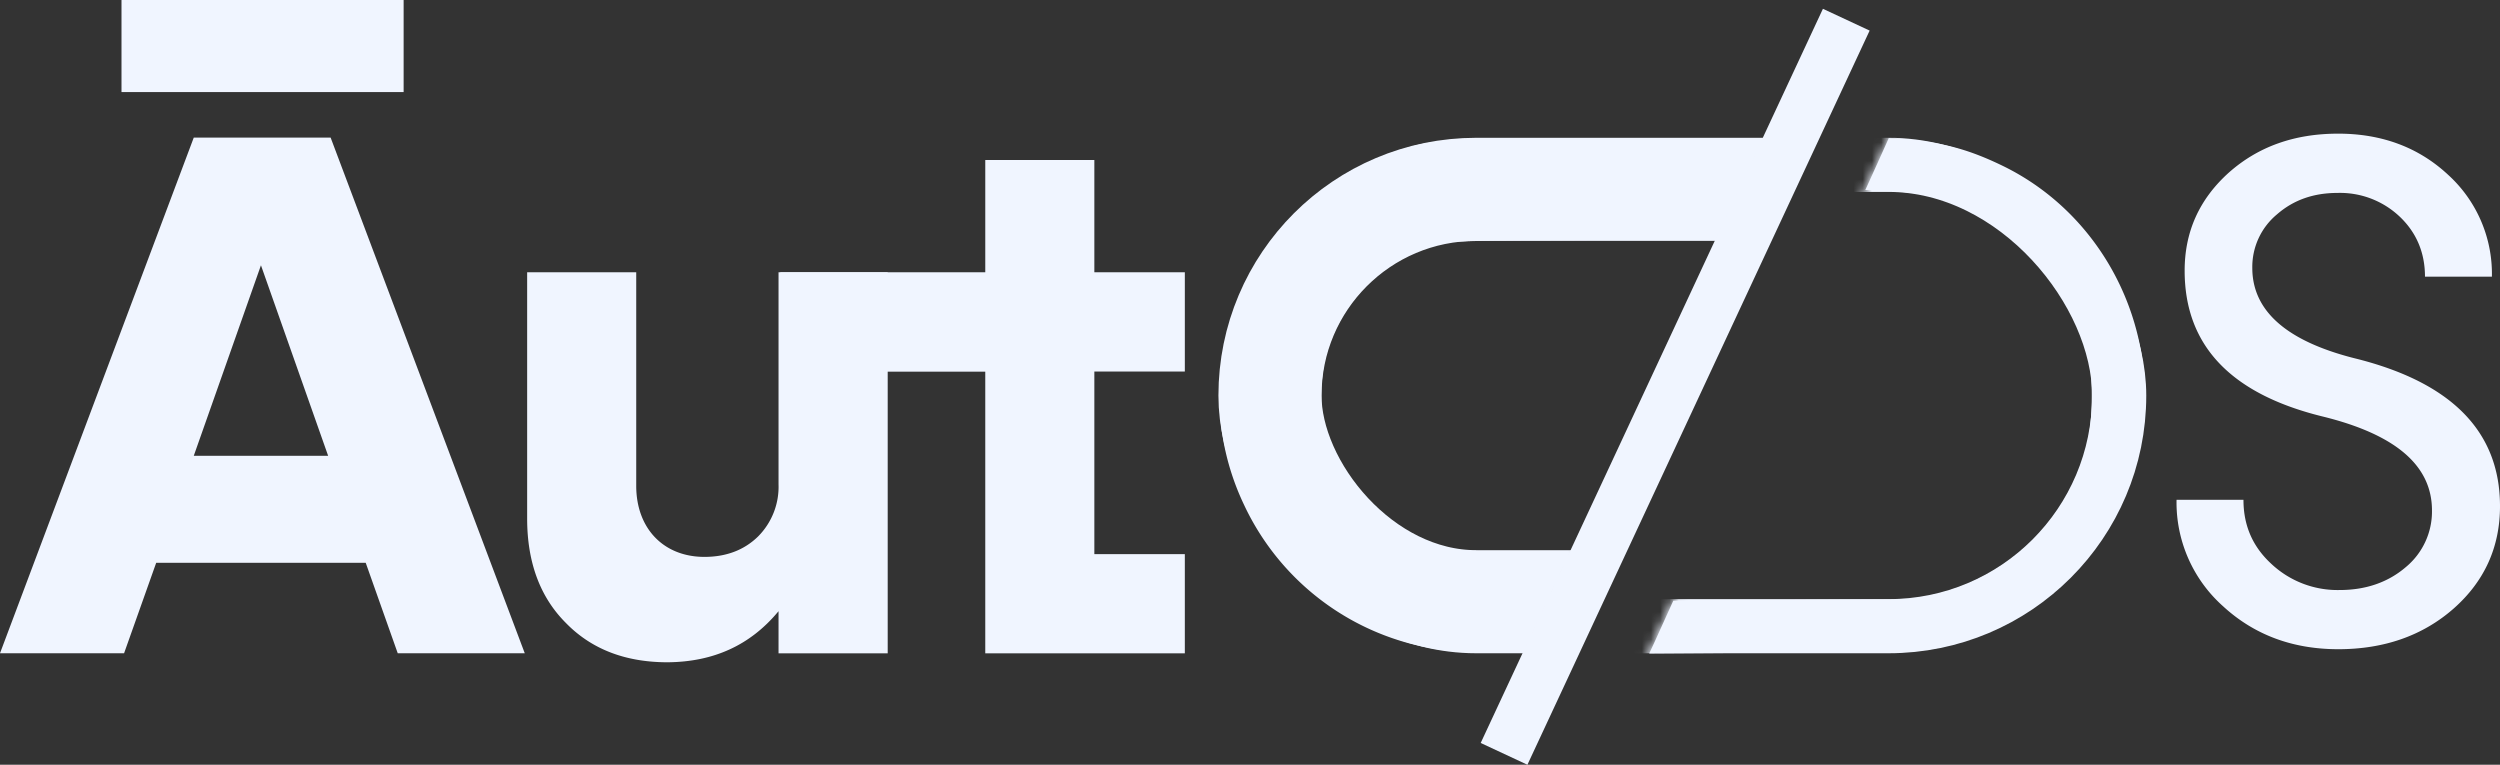
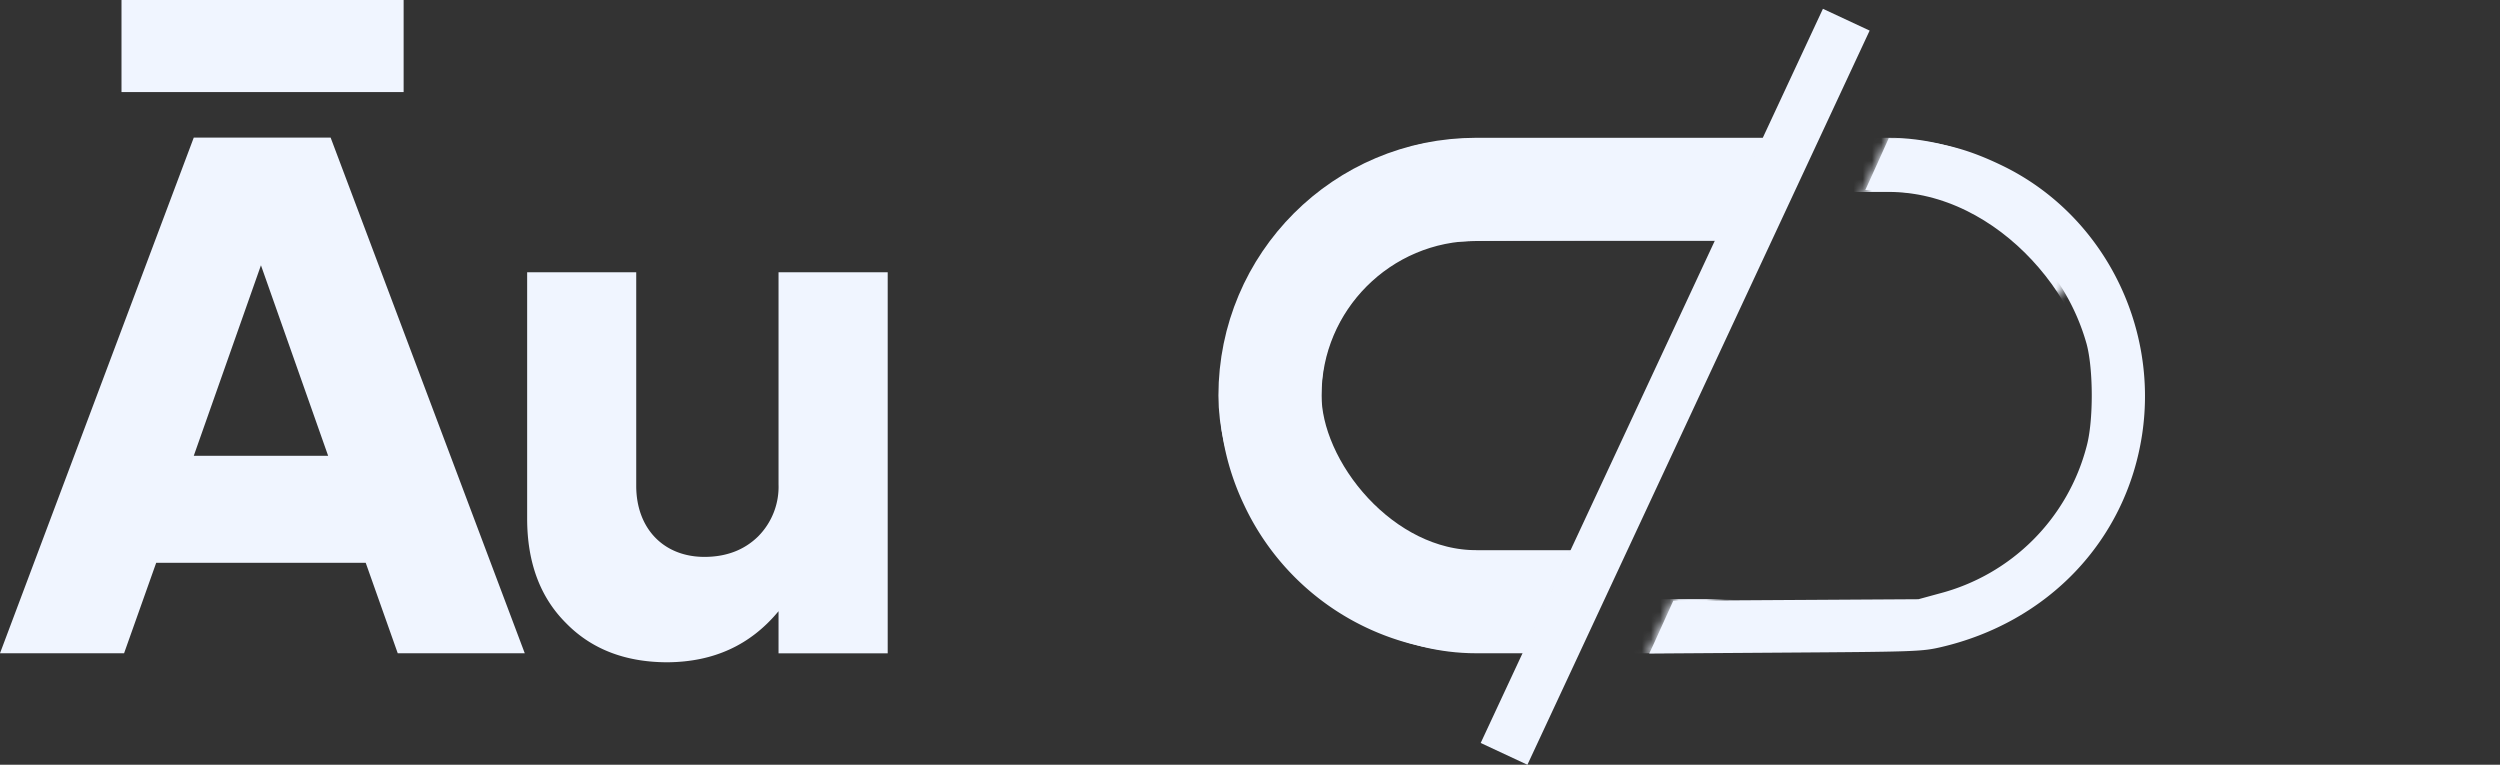
<svg xmlns="http://www.w3.org/2000/svg" fill="none" viewBox="0 0 271.6 83.08">
  <rect x="0" y="0" width="271.6" height="83.08" fill="#333333" stroke="none" />
-   <path fill="#f0f5ff" d="M128.72 29.58v10.78h-9.83V60.2h9.83v10.78h-21.68v-30.6H84.77v-10.8h22.27v-12.2h11.85v12.2z" />
  <path fill="#f0f5ff" d="M84.58 52.61V29.58h11.86v41.4H84.58V66.4c-3.05 3.69-7.05 5.51-12.05 5.55-4.6 0-8.29-1.43-11.06-4.28-2.82-2.82-4.2-6.62-4.2-11.34V29.58h11.85v23.2c0 4.63 2.97 7.72 7.41 7.72 2.38 0 4.33-.75 5.83-2.22a7.65 7.65 0 0 0 2.22-5.67zM13.2 0h30.65v10H13.2zm43.81 70.97h-13.8l-3.48-9.83H16.97l-3.49 9.83H0l21.05-56.02h14.87zM28.35 28.82l-7.3 20.7h14.6z" />
  <mask id="a" width="72" height="60" x="123" y="13" maskUnits="userSpaceOnUse">
    <path fill="#dae0ee" d="M194.6 13.6 167.2 72.4H123.7V13.6Z" />
  </mask>
  <g mask="url(#a)" transform="translate(-1.13 -.03)">
    <rect width="89.6" height="44.8" x="139.1" y="20.6" stroke="#f0f5ff" stroke-width="11.2" rx="22.4" ry="22.4" />
  </g>
  <mask id="b" width="67" height="60" x="179" y="13" maskUnits="userSpaceOnUse">
-     <path fill="#dae0ee" d="M179.54 72.4 207 13.52h38.5V72.4z" />
+     <path fill="#dae0ee" d="M179.54 72.4 207 13.52h38.5z" />
  </mask>
  <g mask="url(#b)" transform="translate(-1.13 -.03)">
    <rect width="94.92" height="50.12" x="136.44" y="17.94" stroke="#f0f5ff" stroke-width="5.88" rx="25.06" ry="25.06" />
  </g>
  <path stroke="#f0f5ff" stroke-width="5.6" d="m163.4 81.9 37.18-79.76" />
-   <path fill="#f0f5ff" d="M254.03 70.53c-4.98 0-9.15-1.57-12.52-4.67a15.1 15.1 0 0 1-5.05-11.56h7.27c0 2.8 1 5.09 3.03 6.96a10.51 10.51 0 0 0 7.42 2.84c2.87 0 5.28-.85 7.2-2.5a7.84 7.84 0 0 0 2.83-6.15c0-4.87-3.94-8.24-11.83-10.19-10.03-2.45-15.04-7.73-15.04-15.85 0-4.25 1.6-7.77 4.78-10.64 3.18-2.83 7.12-4.25 11.9-4.25 4.76 0 8.74 1.5 11.91 4.44a14.54 14.54 0 0 1 4.79 11.1h-7.27c0-2.6-.92-4.78-2.72-6.5a9.42 9.42 0 0 0-6.78-2.6c-2.6 0-4.78.76-6.58 2.33a7.42 7.42 0 0 0-2.68 5.82c0 4.63 3.67 7.92 11.06 9.8 10.57 2.6 15.85 7.96 15.85 16.08 0 4.44-1.68 8.15-5.01 11.1-3.34 2.95-7.55 4.44-12.56 4.44z" />
  <path d="M157.43 70.7a27.79 27.79 0 0 1-22.27-15.84c-7.16-15.01.55-33.07 16.38-38.35 4.12-1.37 3.56-1.33 22.53-1.43l17.47-.09-2.56 5.5-2.57 5.5-14.44.09c-14.25.08-14.47.09-16.16.6a17.12 17.12 0 0 0-11.73 11.85c-.66 2.35-.71 6.35-.1 8.59a16.86 16.86 0 0 0 14.57 12.61c1.07.12 4.2.23 6.94.23s4.99.04 4.99.09c0 .04-1.13 2.5-2.5 5.44l-2.5 5.36-3.06.03a54.7 54.7 0 0 1-4.99-.17zM179.74 69.78l1.3-2.87.75-1.65 13.31-.08 13.32-.08 2.27-.62a22.34 22.34 0 0 0 16-15.99c.75-2.73.74-8.36 0-11.12a23.6 23.6 0 0 0-6.4-10.66c-4.12-3.77-8.74-5.63-14.76-5.93l-2.88-.14 1.28-2.82L205.2 15l1.84.15c4.04.32 6.9 1.1 10.54 2.87 10.75 5.23 16.95 17.18 15.14 29.18-1.74 11.52-10.24 20.46-22.01 23.14-1.94.44-2.97.47-16.8.56l-14.74.1z" style="fill:#f0f5ff;fill-opacity:1;stroke-width:1" />
</svg>